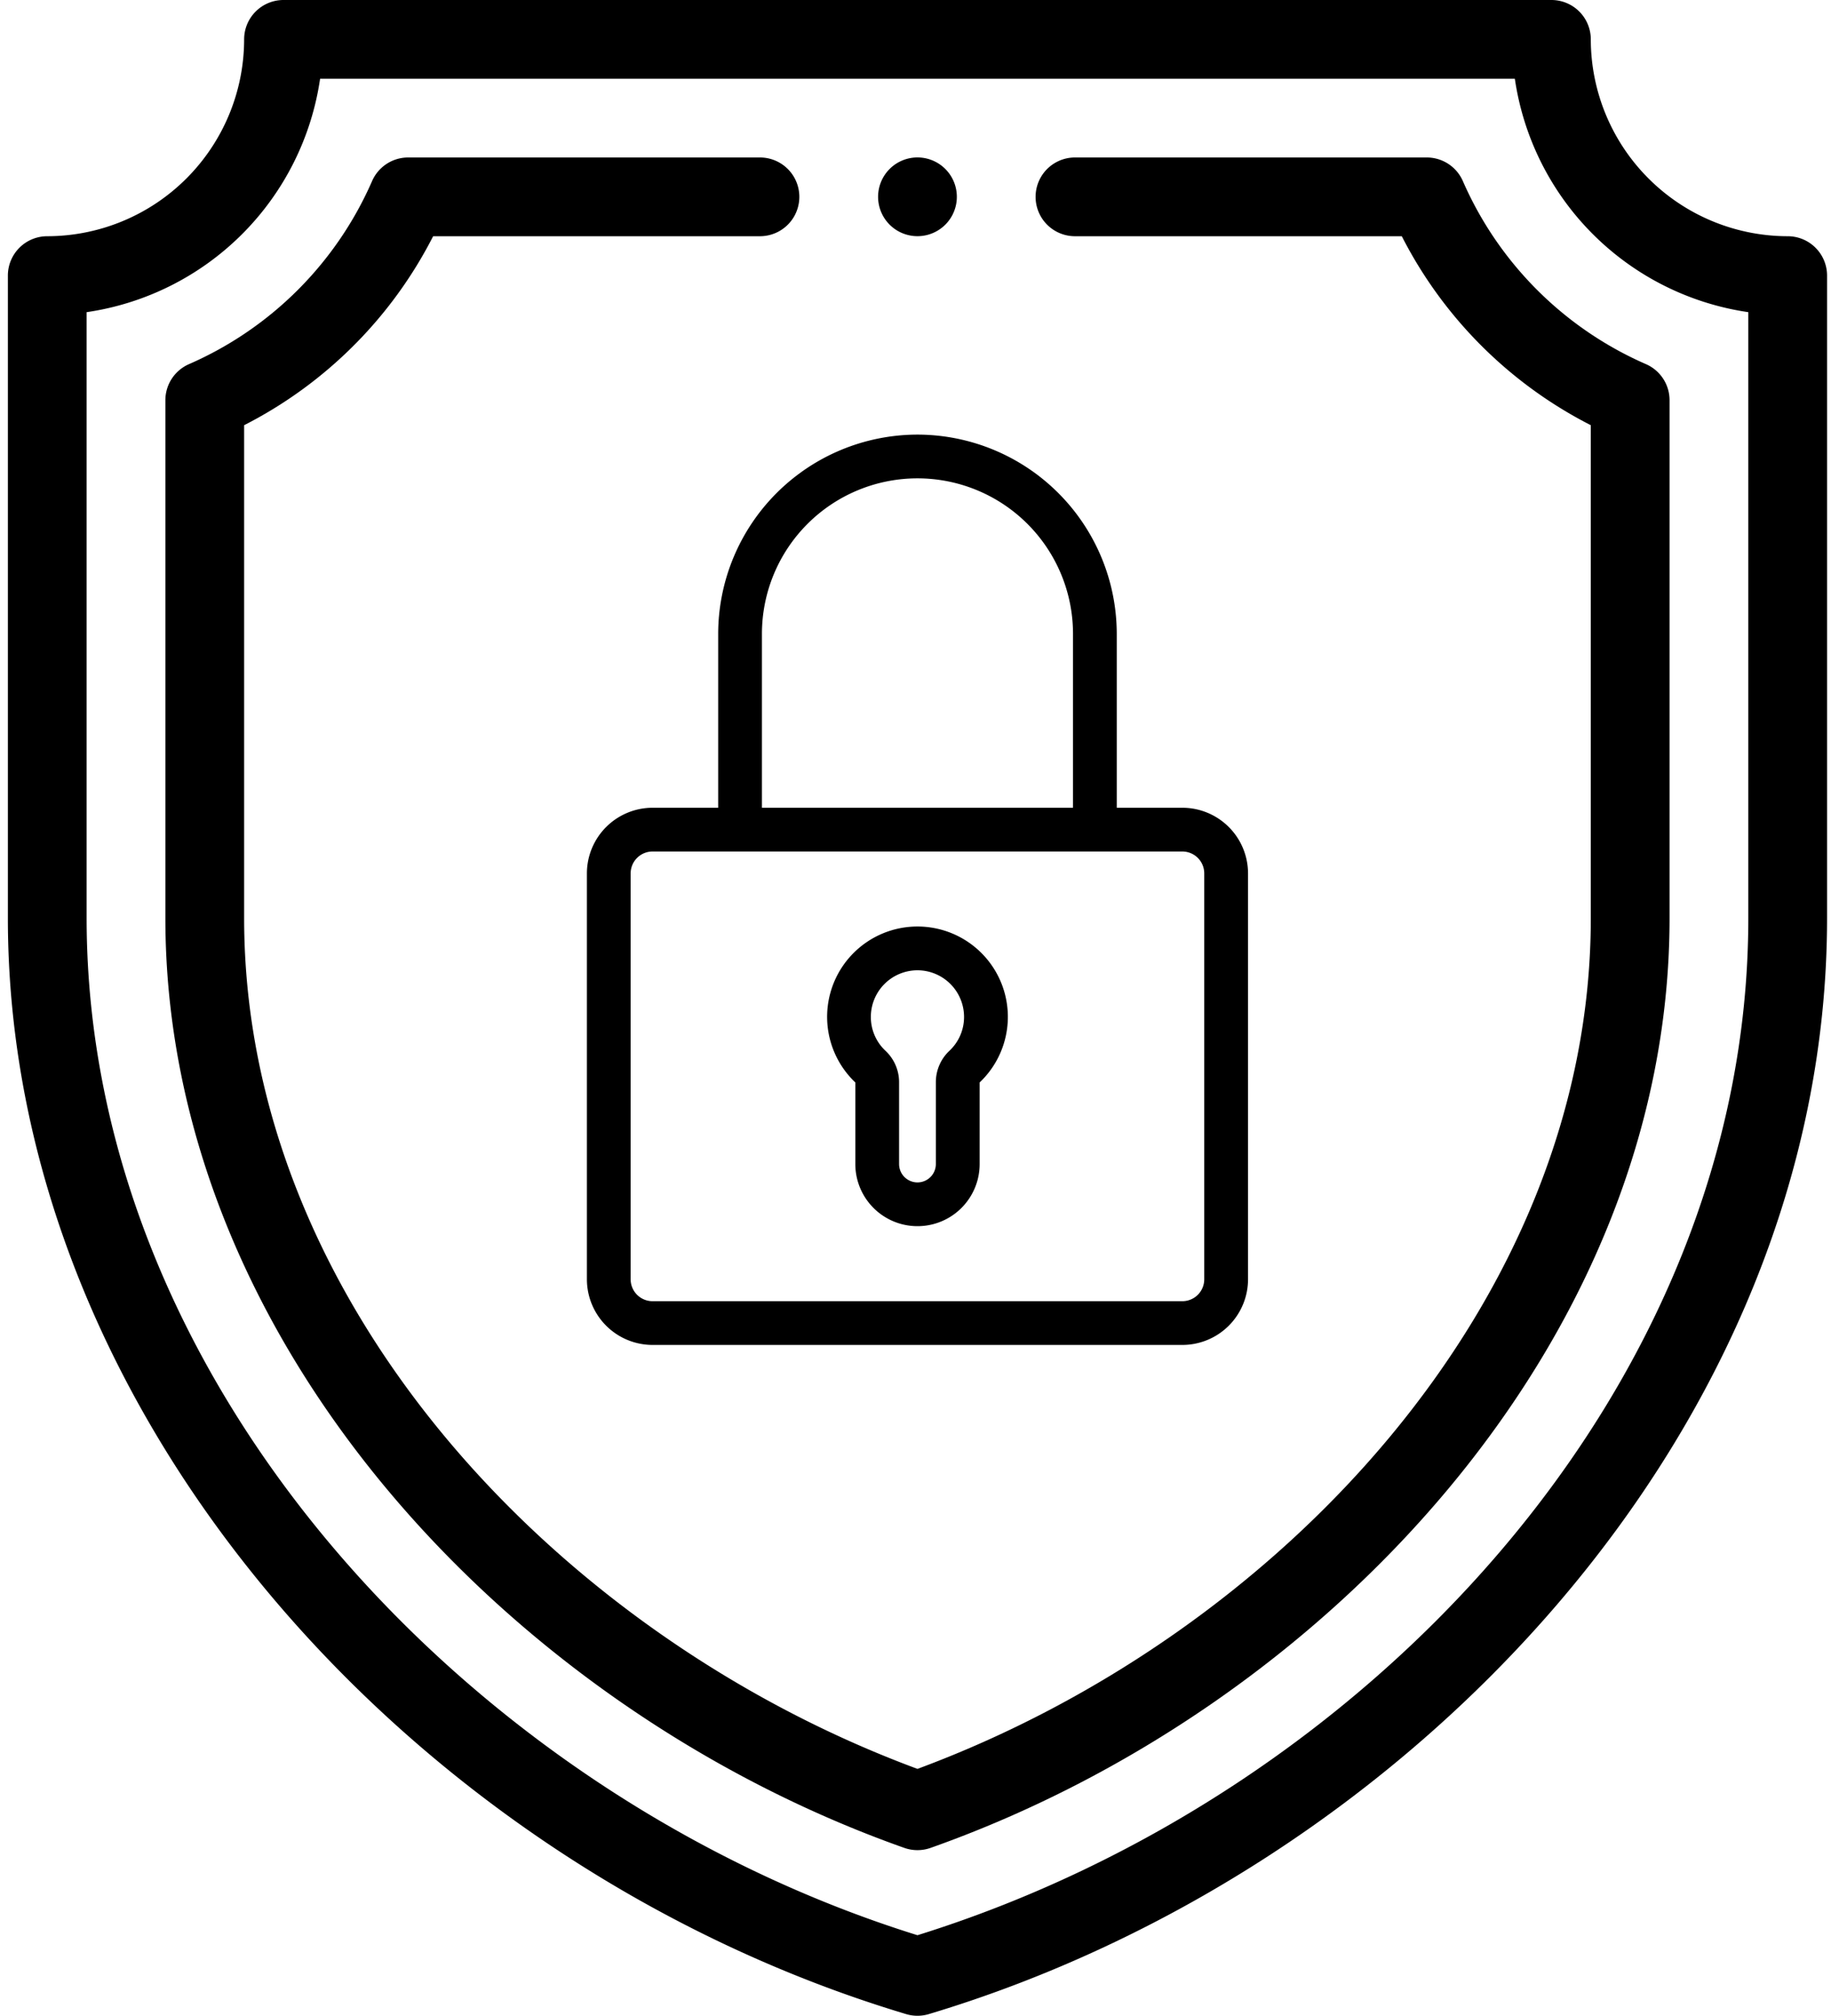
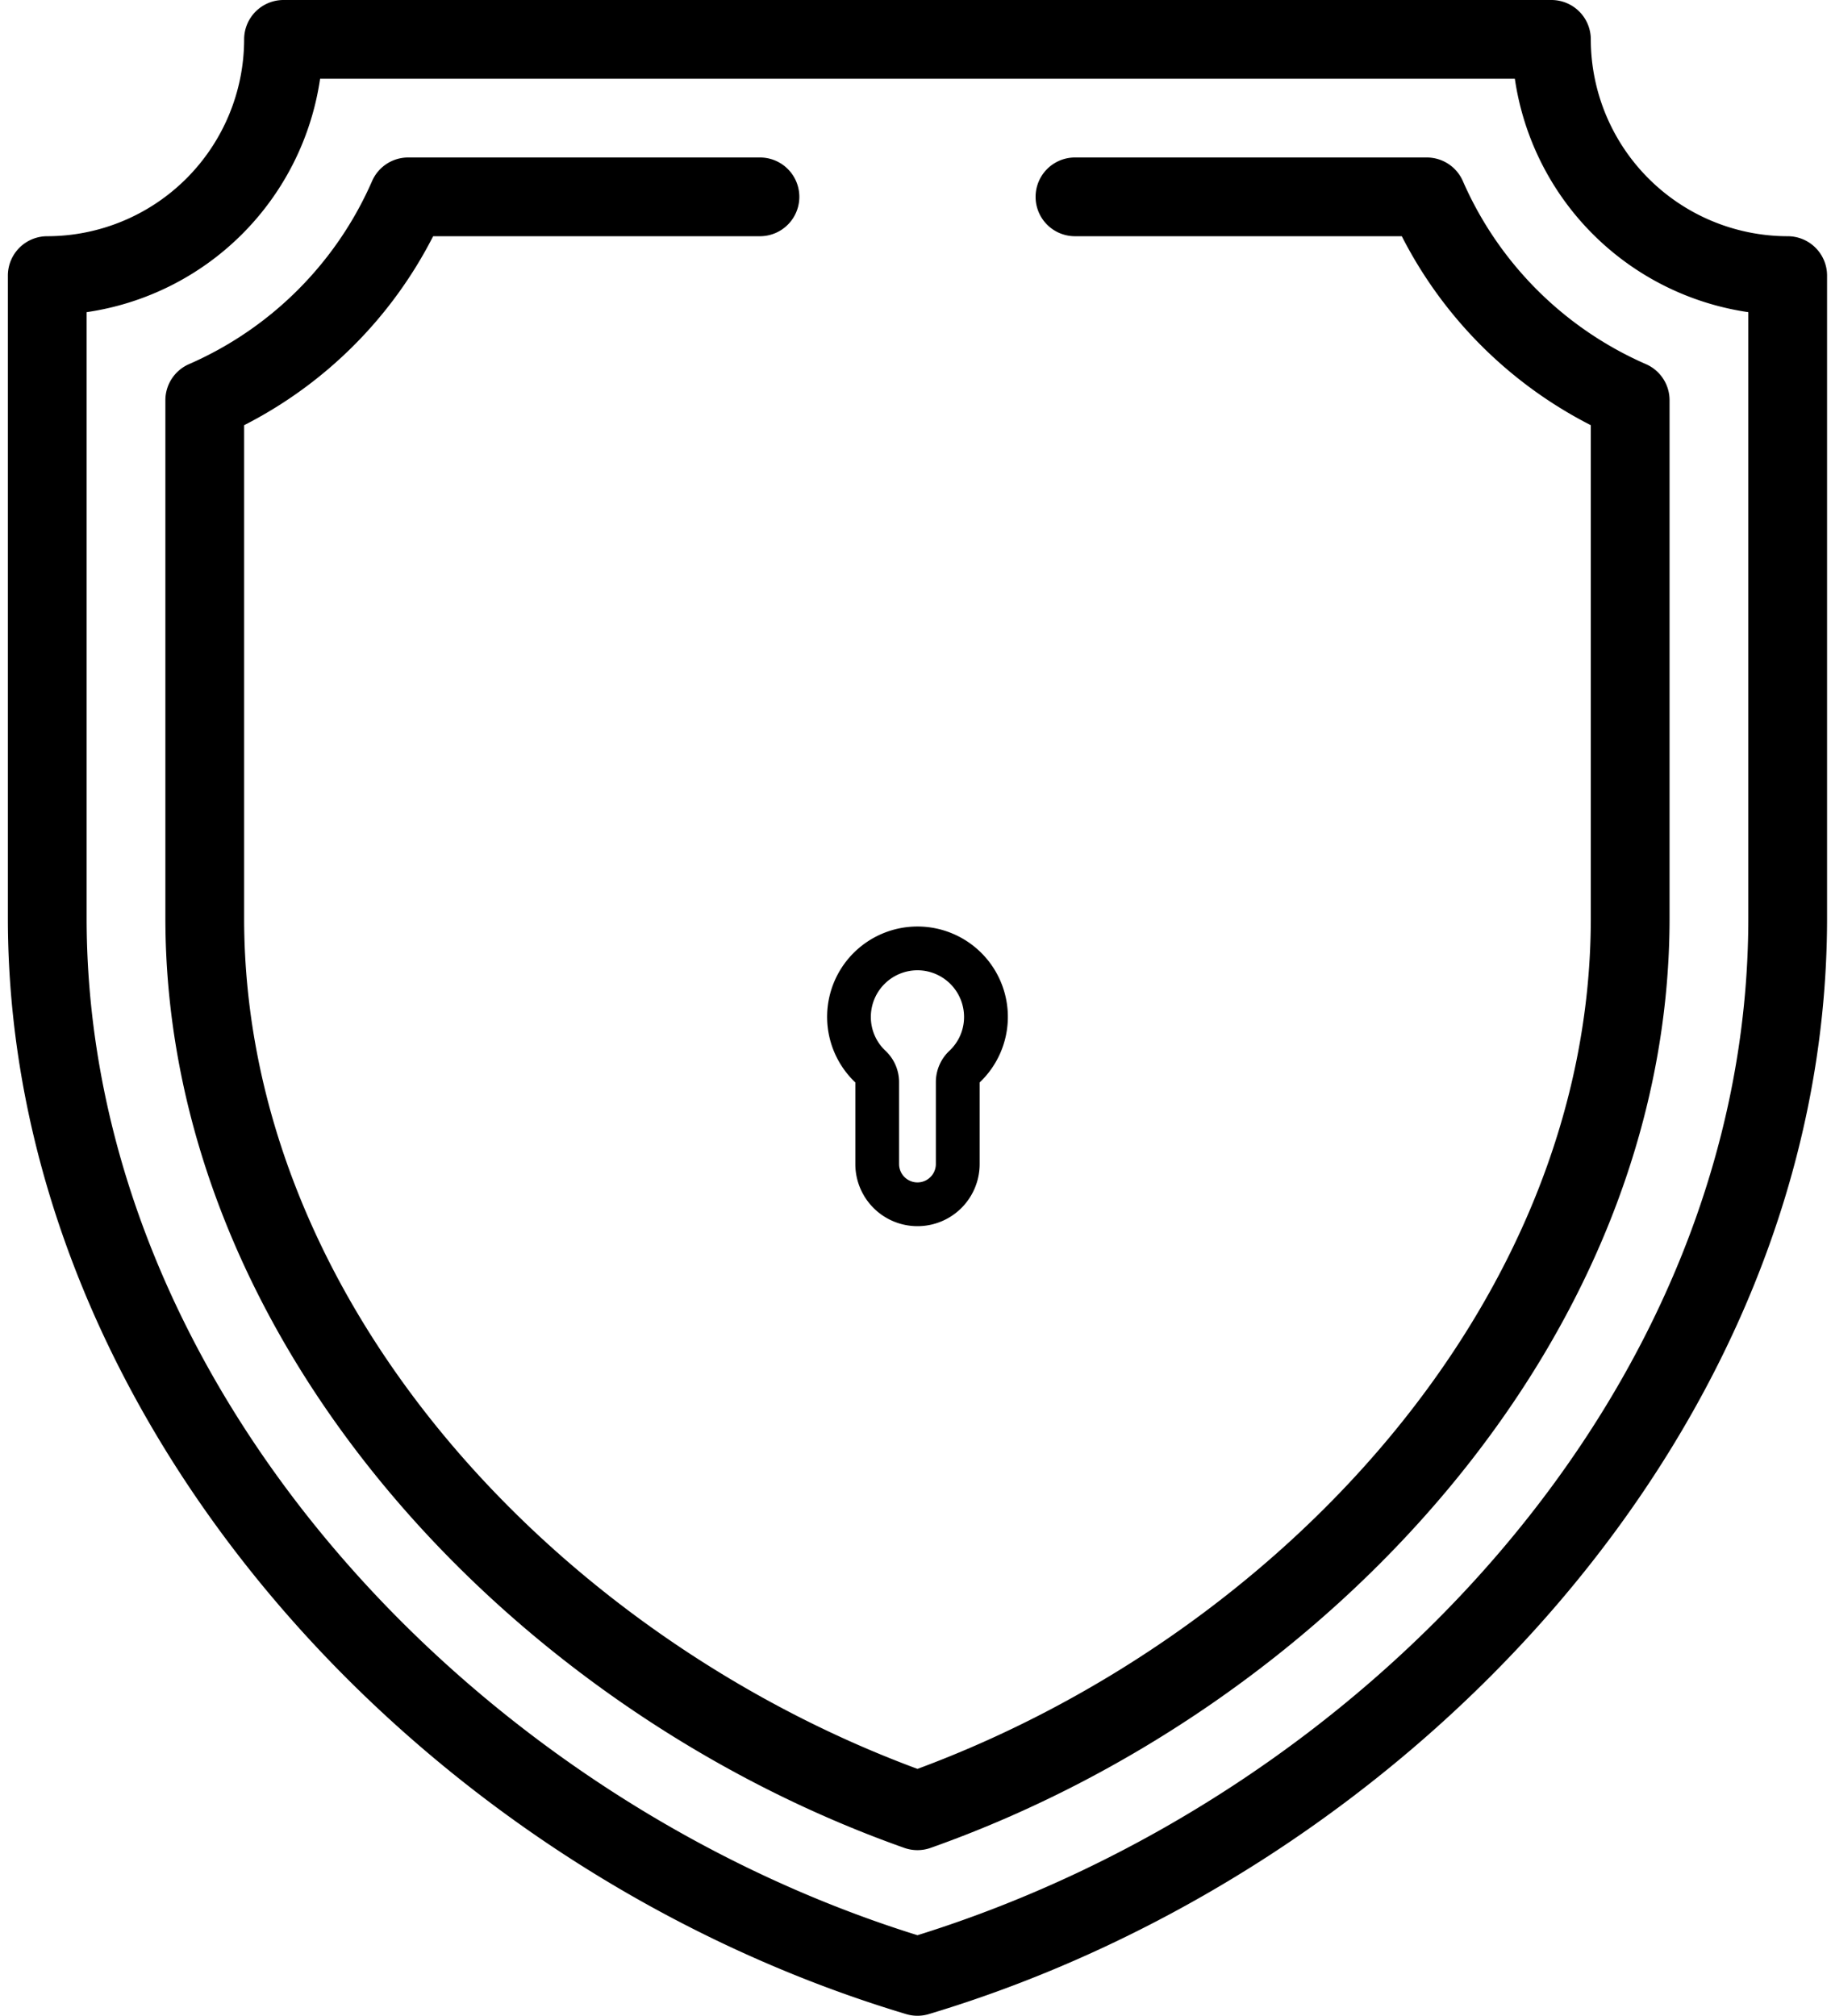
<svg xmlns="http://www.w3.org/2000/svg" id="Vertrauen" width="465" height="512" viewBox="0 0 465 512">
  <title>Vertrauen_Icon</title>
-   <path d="M232,59.94A10,10,0,1,0,223,50,10,10,0,0,0,232,59.94Z" />
  <path d="M454,60a50.06,50.06,0,0,1-50-50A10,10,0,0,0,394,0H72A10,10,0,0,0,62,10,50.06,50.06,0,0,1,12,60,10,10,0,0,0,2,70V233.19C2,360.37,105.9,474.33,230.13,511.58a10,10,0,0,0,5.74,0C357.42,475.12,464,363.15,464,233.19V70A10,10,0,0,0,454,60ZM444,233.19c0,119.45-97.22,222.89-211,258.35C120.13,456.36,22,352,22,233.19V79.29A70.16,70.16,0,0,0,81.29,20H384.71A70.16,70.16,0,0,0,444,79.29Z" />
  <path d="M371.51,46a10,10,0,0,0-9.16-6H273a10,10,0,0,0,0,20h83a109.93,109.93,0,0,0,48,48V233.19c0,97.86-79.75,182.3-171,216.1-91.25-33.8-171-118.24-171-216.1V108a109.94,109.94,0,0,0,48-48h83a10,10,0,0,0,0-20H103.65a10,10,0,0,0-9.16,6A90.08,90.08,0,0,1,48,92.49a10,10,0,0,0-6,9.16V233.19c0,107.21,87.31,200.65,187.66,236.17a10,10,0,0,0,6.67,0C336.61,433.87,424,340.49,424,233.19V101.65a10,10,0,0,0-6-9.16A90.08,90.08,0,0,1,371.51,46Z" />
  <path d="M217.22,274.94v20.72a15.78,15.78,0,0,0,31.57,0V274.94a22.95,22.95,0,1,0-31.57,0ZM233,246.45a11.85,11.85,0,0,1,11.83,11.83,11.73,11.73,0,0,1-3.71,8.61,10.93,10.93,0,0,0-3.45,7.92v20.85a4.67,4.67,0,0,1-9.34,0V274.81a10.93,10.93,0,0,0-3.45-7.91,11.73,11.73,0,0,1-3.72-8.62A11.85,11.85,0,0,1,233,246.45Z" />
-   <path d="M233,110.39A50.67,50.67,0,0,0,182.39,161v44.17H165.72a16.69,16.69,0,0,0-16.67,16.67v103.1a16.69,16.69,0,0,0,16.67,16.67H300.28a16.69,16.69,0,0,0,16.67-16.67V221.84a16.69,16.69,0,0,0-16.67-16.67H283.61V161A50.67,50.67,0,0,0,233,110.39ZM193.5,161a39.5,39.5,0,1,1,79,0v44.17h-79Zm106.77,55.28a5.56,5.56,0,0,1,5.56,5.56v103.1a5.56,5.56,0,0,1-5.56,5.56H165.72a5.56,5.56,0,0,1-5.56-5.56V221.84a5.56,5.56,0,0,1,5.56-5.56Z" />
</svg>